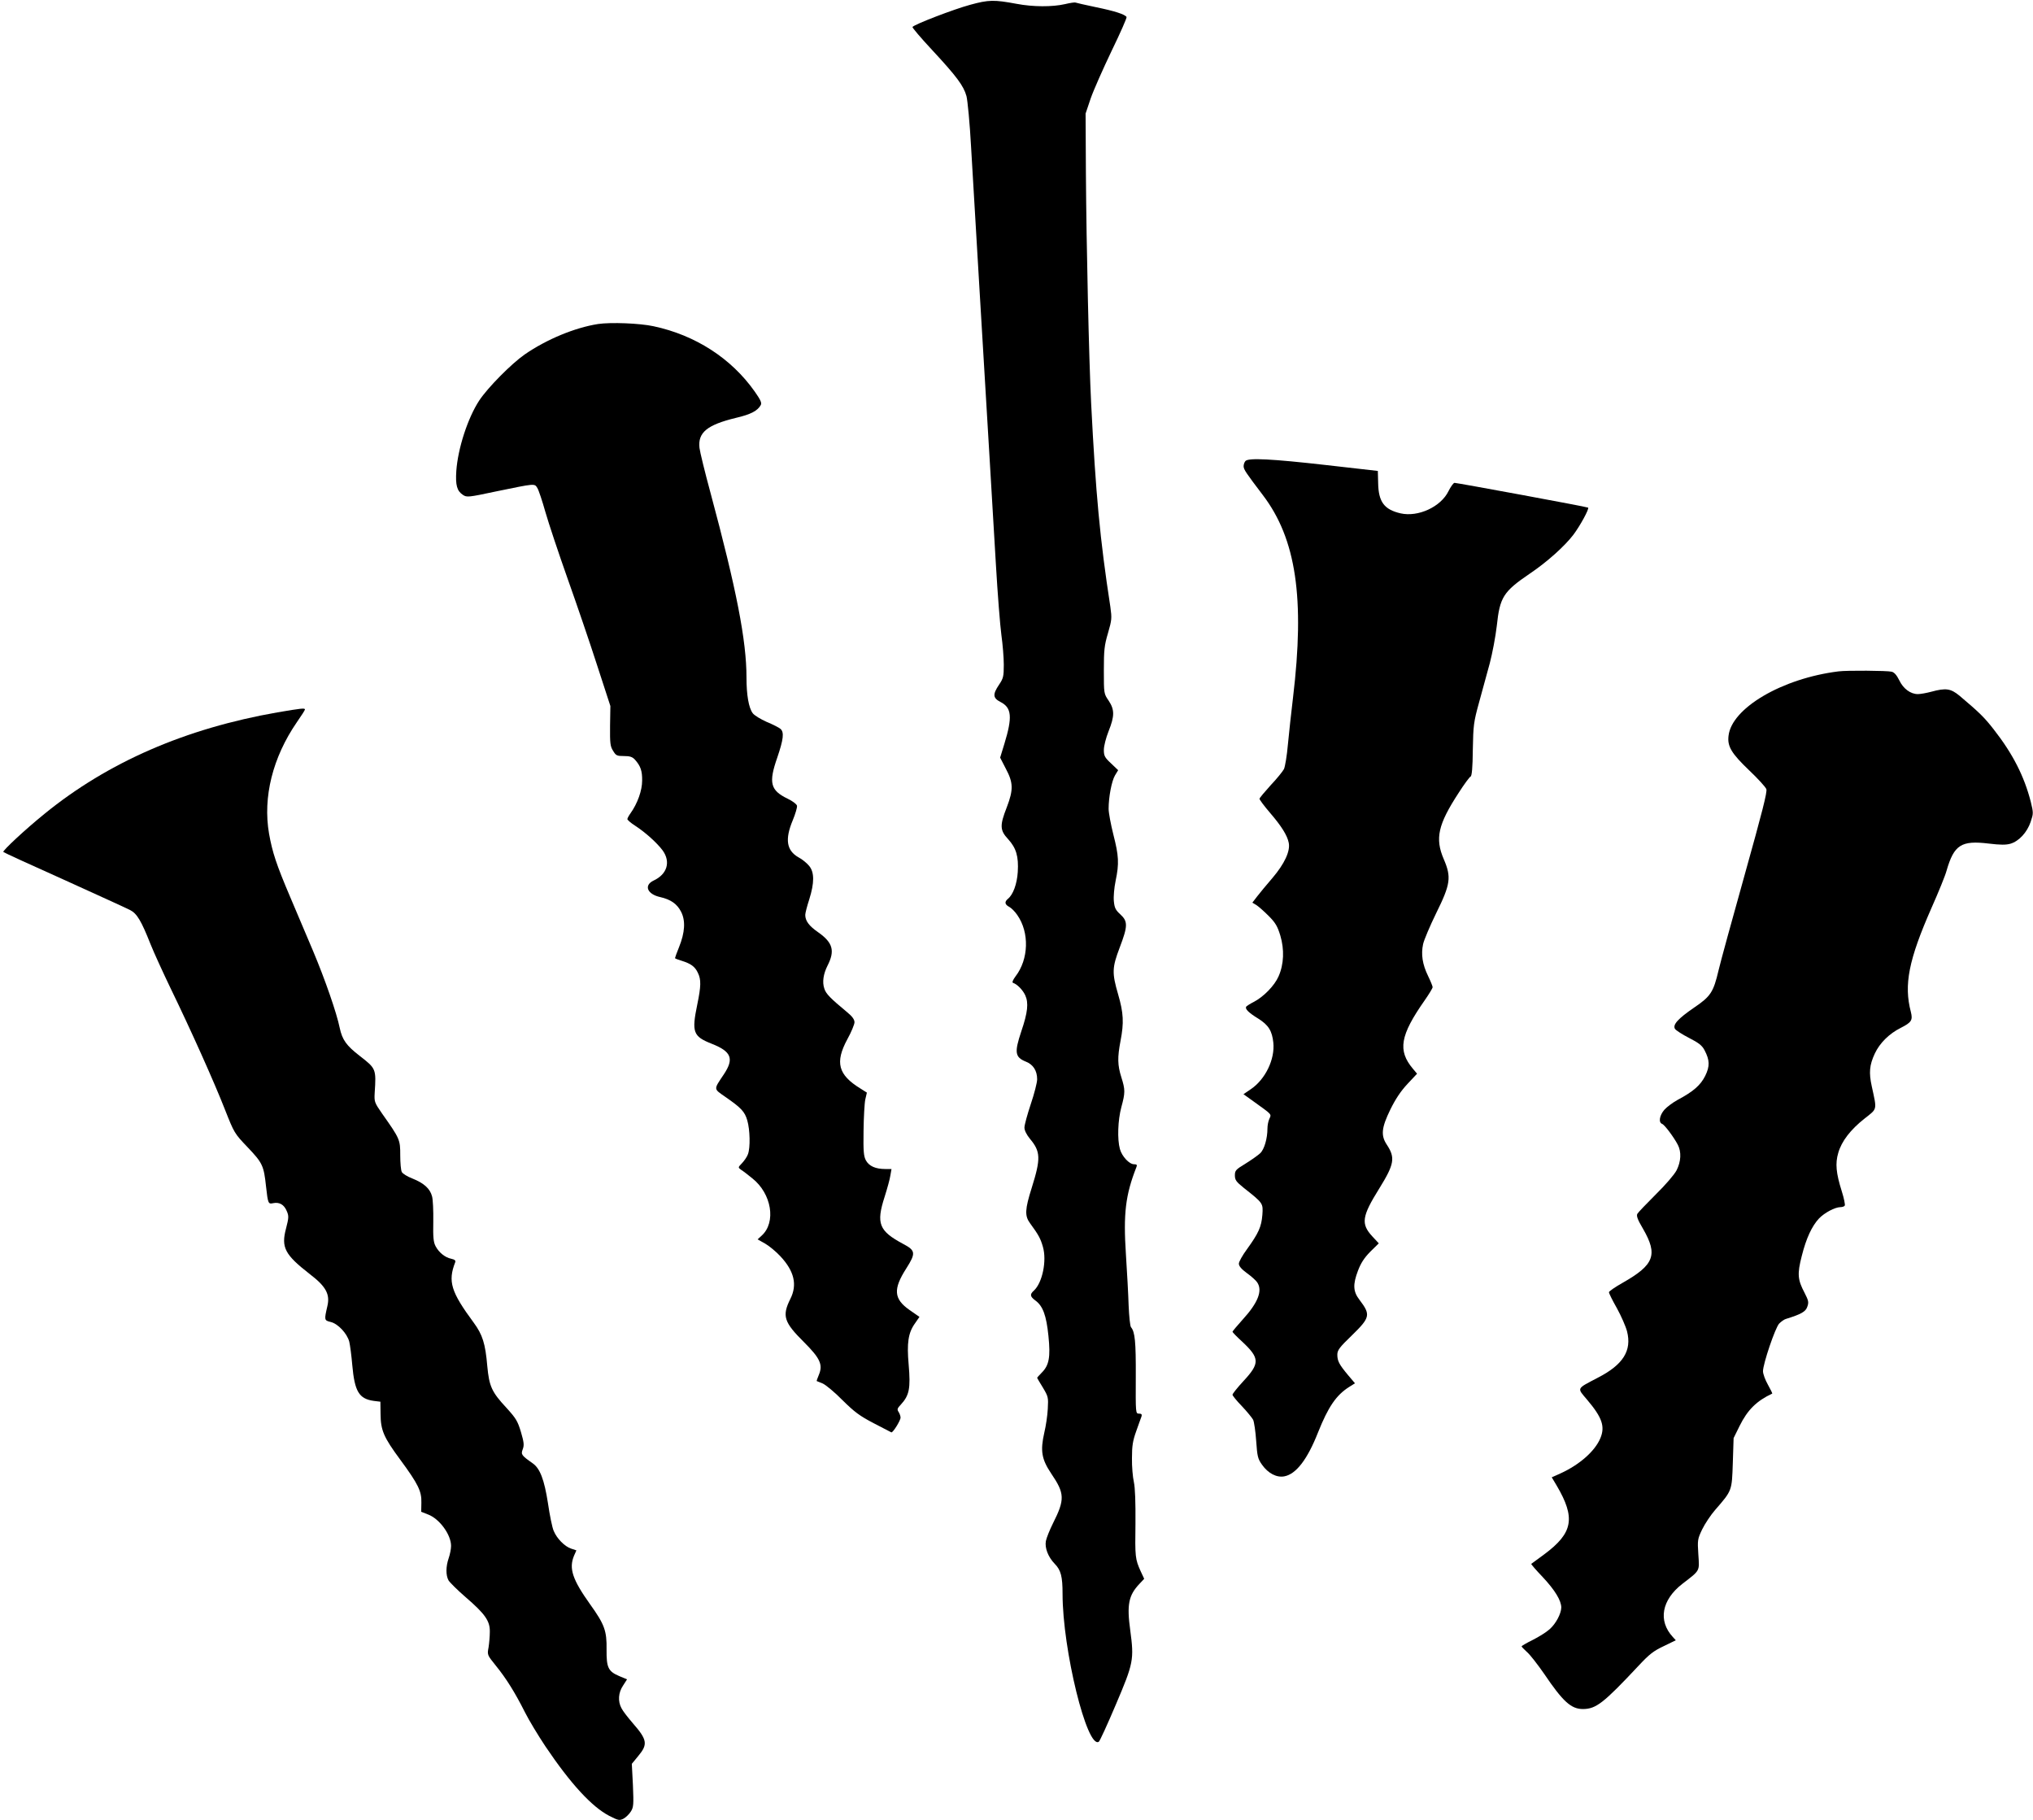
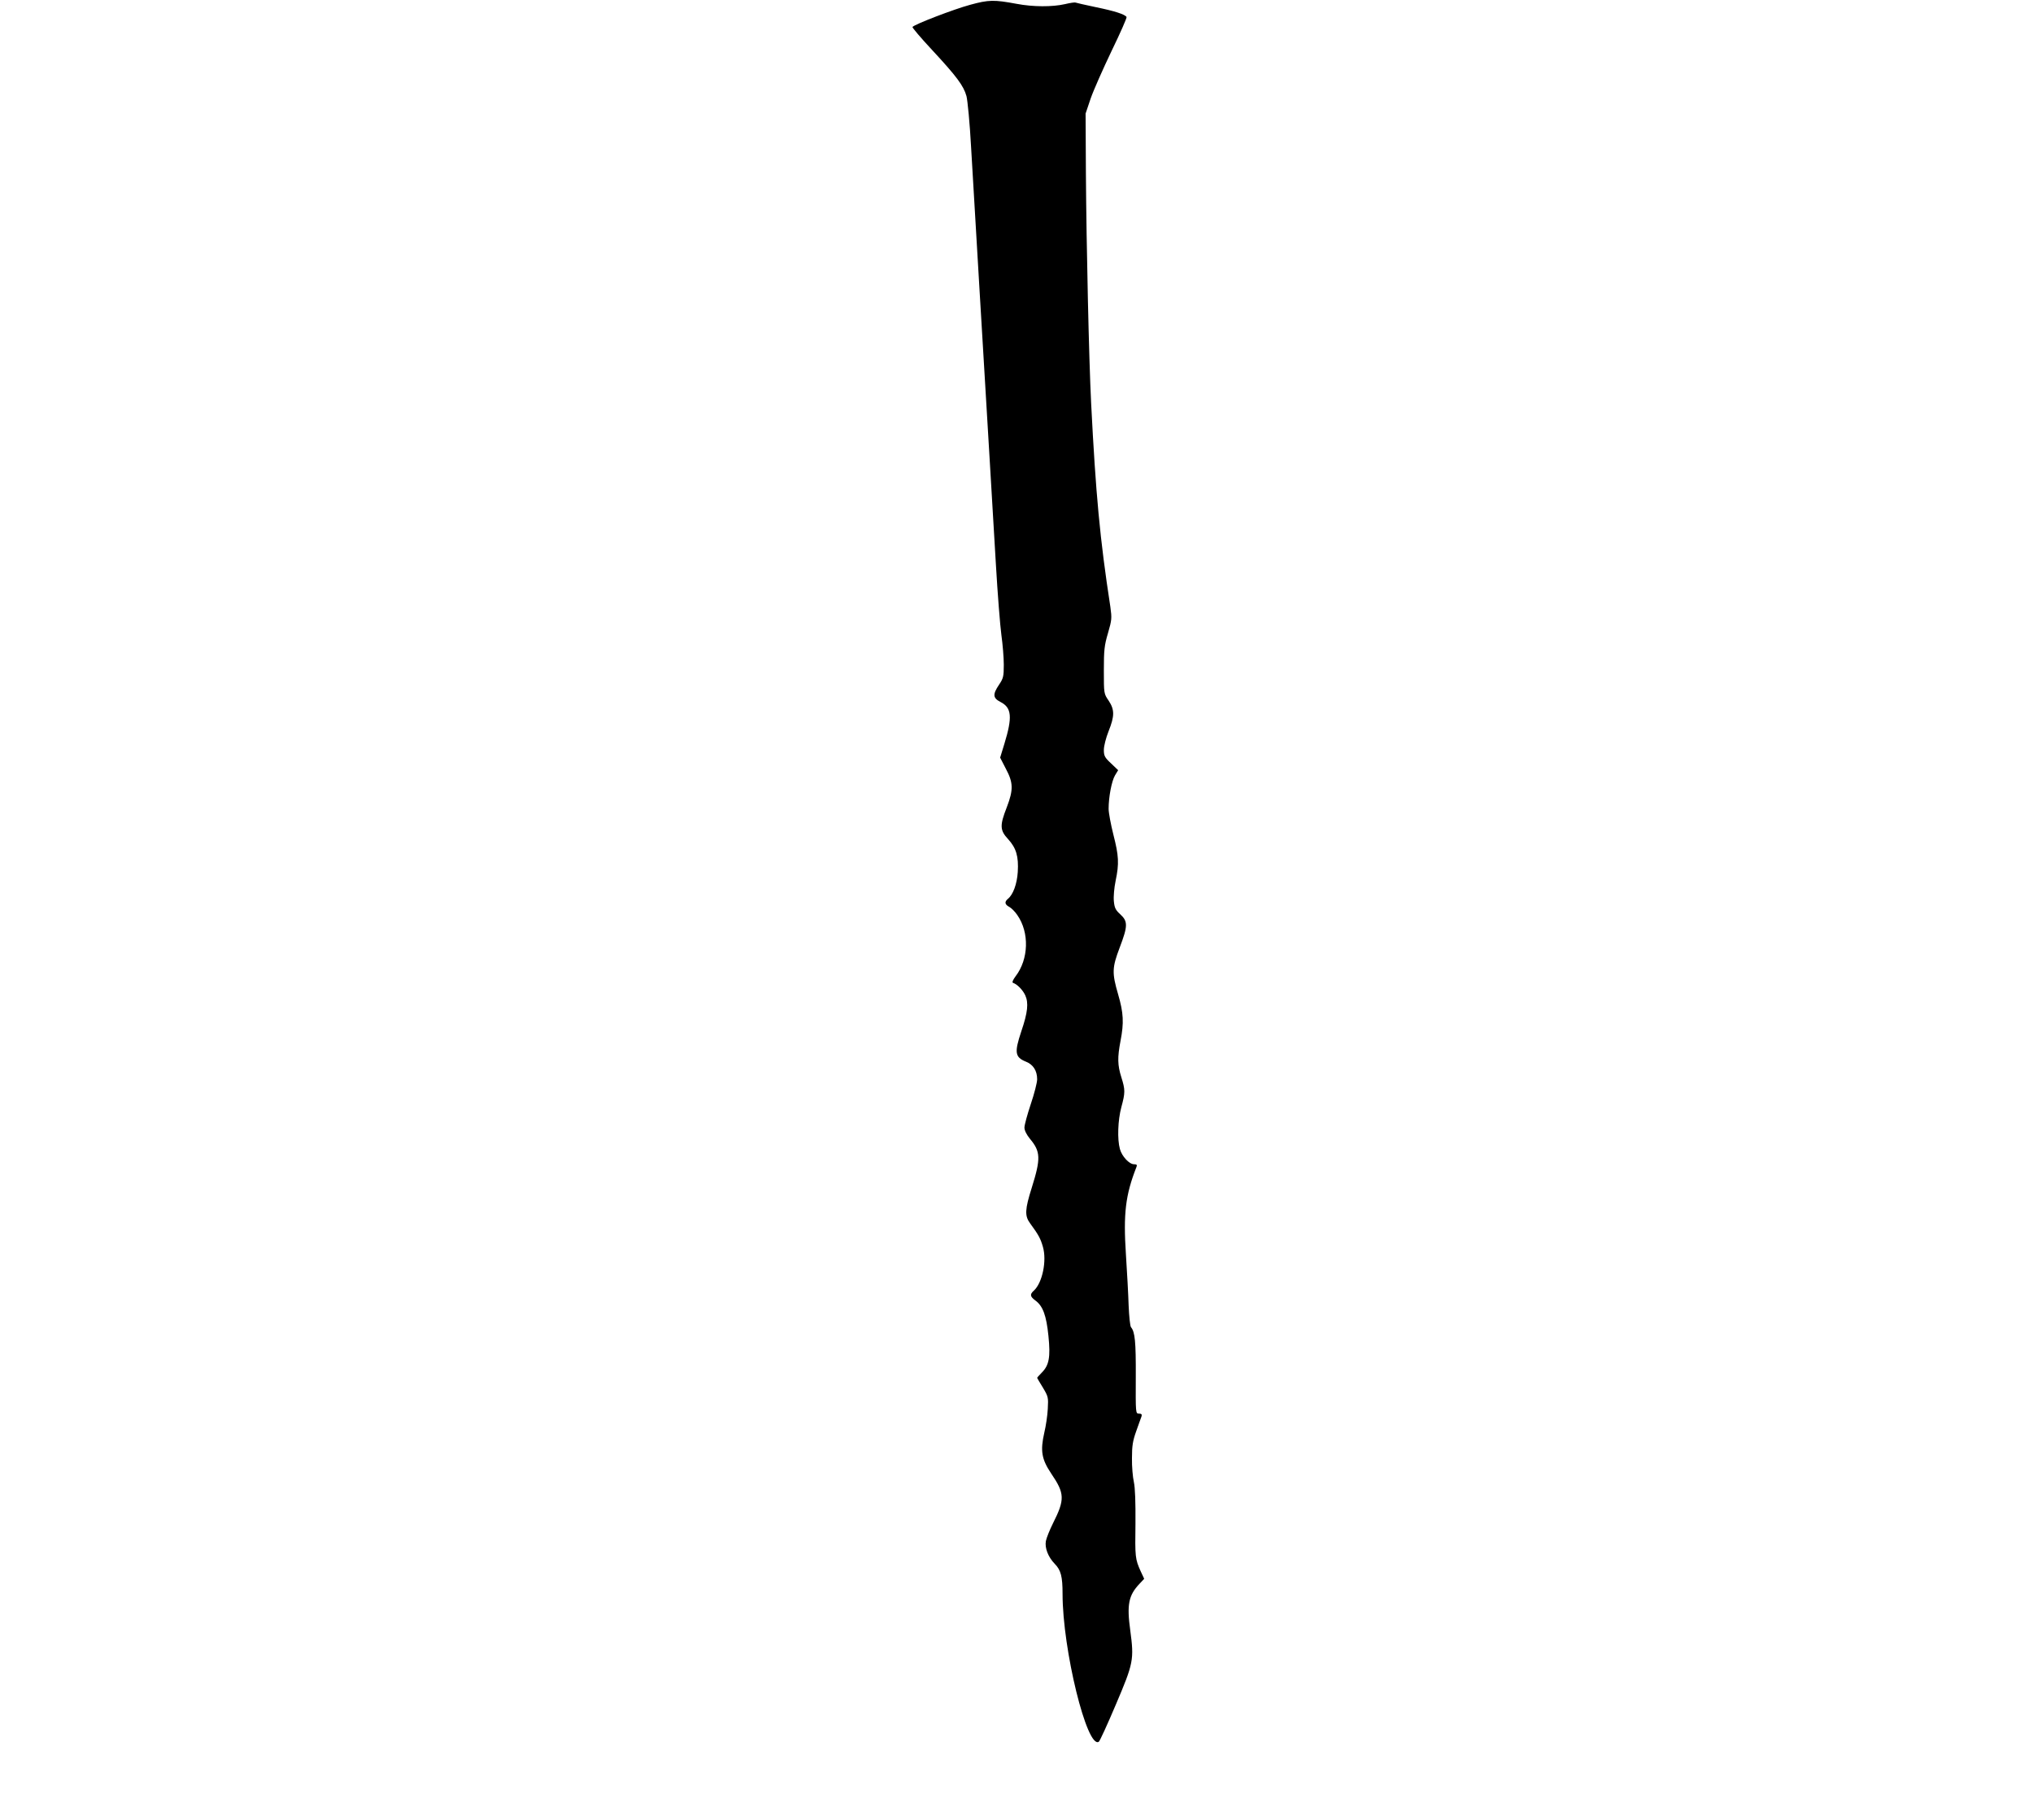
<svg xmlns="http://www.w3.org/2000/svg" version="1.0" width="1280pt" height="1146pt" viewBox="0 0 1280 1146" preserveAspectRatio="xMidYMid meet">
  <g transform="translate(0,1146) scale(0.1,-0.1)" fill="#000000" stroke="none">
    <path d="M6109 11430 c-101 -27 -354 -124 -364 -140 -2 -4 53 -69 123 -144 155 -167 199 -226 217 -291 7 -27 21 -171 29 -320 18 -302 85 -1444 116 -1950 11 -181 29 -485 40 -674 11 -190 27 -392 35 -450 8 -57 15 -141 15 -186 0 -74 -3 -86 -30 -126 -41 -61 -39 -84 10 -109 70 -36 75 -95 24 -262 l-27 -88 36 -70 c47 -88 48 -132 6 -242 -45 -115 -44 -145 8 -201 51 -56 67 -108 61 -207 -5 -76 -29 -142 -62 -169 -23 -19 -20 -36 9 -51 13 -7 36 -30 50 -51 77 -110 72 -278 -11 -386 -17 -23 -23 -38 -16 -41 26 -8 61 -44 77 -78 22 -48 16 -108 -25 -228 -44 -132 -40 -162 29 -190 46 -18 71 -57 71 -111 0 -21 -18 -91 -40 -156 -22 -66 -40 -132 -40 -148 0 -18 13 -44 34 -70 68 -81 70 -124 12 -309 -43 -136 -45 -177 -11 -223 54 -74 66 -96 81 -148 26 -88 -3 -228 -57 -277 -26 -23 -24 -37 10 -62 47 -34 69 -94 82 -222 14 -135 4 -186 -42 -232 -16 -16 -29 -31 -29 -33 0 -1 16 -29 36 -61 34 -57 35 -62 31 -134 -2 -41 -12 -109 -22 -150 -26 -115 -17 -167 44 -258 85 -125 86 -163 11 -312 -21 -42 -41 -92 -45 -112 -8 -43 14 -101 56 -144 39 -40 49 -80 49 -189 0 -351 154 -977 228 -931 6 3 54 108 107 233 112 263 116 283 91 470 -22 160 -10 219 57 290 l31 33 -22 47 c-35 78 -36 90 -33 302 1 132 -2 223 -10 260 -7 31 -13 99 -12 151 0 77 5 109 27 170 15 41 29 83 33 92 4 13 0 18 -16 18 -21 0 -21 2 -20 233 1 220 -5 281 -30 311 -6 7 -12 68 -15 137 -2 68 -10 212 -17 320 -17 259 -3 375 66 551 6 14 2 18 -15 18 -30 0 -76 49 -89 96 -17 61 -13 181 9 263 25 92 25 110 0 189 -24 76 -25 124 -5 229 22 114 19 175 -15 292 -40 137 -38 169 10 296 51 134 52 164 4 208 -31 28 -37 42 -41 83 -3 28 2 85 11 128 23 110 20 158 -14 291 -16 64 -30 137 -30 163 0 74 19 174 40 210 l20 33 -45 43 c-40 37 -45 48 -45 85 0 24 13 75 30 118 38 95 38 135 0 192 -30 44 -30 44 -30 190 0 128 3 157 26 235 24 83 25 93 15 165 -66 428 -92 712 -121 1281 -14 277 -30 999 -33 1445 l-2 380 32 95 c18 52 78 187 132 300 55 113 97 209 94 213 -11 17 -76 38 -194 62 -66 14 -124 27 -128 29 -3 2 -33 -2 -66 -10 -79 -18 -200 -18 -305 2 -140 26 -175 26 -291 -6z" />
-     <path d="M3765 9420 c-146 -23 -323 -96 -462 -192 -83 -58 -232 -208 -286 -290 -72 -110 -134 -301 -144 -443 -6 -90 4 -126 42 -151 24 -16 34 -15 208 22 248 51 242 51 260 22 8 -12 31 -81 51 -152 20 -70 83 -259 140 -420 57 -160 141 -406 186 -546 l83 -255 -2 -125 c-1 -109 1 -129 19 -157 18 -30 24 -33 68 -33 38 0 53 -5 69 -22 36 -40 47 -71 46 -133 0 -62 -29 -143 -73 -205 -11 -15 -20 -32 -20 -37 0 -5 21 -24 48 -41 65 -42 139 -109 174 -156 52 -72 29 -150 -57 -190 -63 -30 -40 -86 42 -104 66 -15 106 -43 131 -92 29 -56 25 -130 -13 -224 -14 -34 -25 -65 -25 -68 0 -3 19 -10 42 -17 58 -18 84 -37 102 -76 21 -43 20 -83 -4 -200 -36 -174 -26 -200 90 -246 125 -49 143 -94 78 -192 -66 -99 -67 -90 9 -143 101 -70 122 -93 138 -148 17 -58 20 -172 4 -213 -5 -15 -22 -40 -37 -56 -26 -27 -26 -27 -6 -42 12 -7 44 -32 71 -54 121 -96 151 -276 59 -360 l-26 -24 48 -27 c26 -15 69 -51 95 -79 88 -94 108 -180 63 -269 -53 -107 -41 -146 86 -272 102 -102 120 -142 94 -205 -9 -21 -15 -39 -14 -40 2 -1 19 -8 37 -15 19 -8 76 -55 125 -105 76 -75 108 -99 196 -145 58 -30 108 -56 112 -58 9 -4 58 74 58 93 0 8 -5 24 -12 35 -11 16 -9 23 14 47 53 58 62 101 49 252 -12 135 -3 199 39 258 l29 42 -62 43 c-100 70 -105 131 -21 262 61 96 59 113 -19 154 -153 82 -172 128 -117 298 16 51 33 111 36 134 l7 40 -40 0 c-60 0 -101 18 -121 54 -14 26 -17 56 -15 186 1 85 6 175 11 198 l10 43 -41 26 c-140 86 -161 164 -82 310 25 45 45 94 45 107 0 17 -14 37 -46 63 -106 88 -134 116 -144 149 -14 41 -6 92 20 144 48 94 34 145 -58 210 -58 40 -82 72 -82 110 0 11 11 54 25 97 33 105 33 172 -1 212 -14 17 -43 41 -66 53 -76 43 -87 113 -37 233 17 41 29 82 27 92 -2 10 -27 29 -58 44 -110 53 -122 100 -66 260 39 115 44 159 20 180 -9 8 -48 28 -87 44 -38 17 -78 41 -88 55 -25 34 -39 114 -39 224 0 233 -63 555 -226 1161 -36 132 -67 260 -70 285 -11 97 48 145 229 189 95 22 137 45 157 81 7 14 -1 32 -39 86 -147 208 -373 354 -636 410 -87 19 -270 26 -350 14z" />
-     <path d="M7842 8558 c-7 -7 -12 -22 -12 -33 0 -21 14 -41 121 -182 210 -276 265 -649 190 -1275 -11 -90 -25 -221 -32 -293 -6 -71 -18 -142 -25 -157 -8 -15 -45 -61 -84 -102 -38 -42 -70 -80 -70 -85 0 -6 29 -45 65 -87 74 -86 110 -144 119 -190 11 -52 -27 -133 -102 -221 -37 -43 -81 -96 -97 -117 l-30 -39 25 -15 c14 -9 48 -39 77 -68 43 -43 56 -65 74 -124 26 -88 23 -180 -11 -257 -25 -58 -95 -130 -158 -162 -22 -11 -43 -25 -46 -29 -8 -14 14 -37 76 -75 65 -41 87 -77 95 -151 11 -105 -50 -231 -141 -293 l-47 -32 67 -48 c114 -82 110 -77 96 -107 -7 -15 -12 -42 -12 -61 0 -63 -20 -132 -46 -156 -14 -13 -55 -42 -92 -65 -61 -37 -67 -43 -67 -74 0 -29 8 -40 55 -78 124 -98 123 -97 118 -171 -6 -75 -24 -115 -97 -216 -28 -38 -51 -79 -51 -91 0 -15 16 -34 50 -59 28 -20 57 -46 65 -58 36 -52 6 -129 -92 -236 -34 -38 -63 -72 -63 -76 0 -3 27 -31 61 -62 111 -104 112 -136 8 -248 -38 -41 -69 -80 -69 -86 0 -6 26 -38 59 -72 32 -34 64 -73 71 -86 6 -13 15 -73 19 -132 7 -99 10 -113 37 -151 38 -54 92 -82 140 -73 74 14 145 105 213 278 64 160 114 233 194 284 l38 24 -44 52 c-55 66 -67 88 -67 128 0 28 13 46 90 120 118 115 121 131 49 226 -40 52 -42 96 -9 183 18 47 38 79 77 119 l54 53 -40 43 c-74 80 -67 126 44 304 94 152 101 192 46 275 -38 58 -33 106 23 221 32 65 65 115 107 160 l61 65 -26 31 c-97 115 -81 210 74 431 27 39 50 76 50 83 0 6 -13 38 -29 71 -35 72 -45 135 -31 200 6 27 43 114 82 194 91 184 97 227 48 341 -56 130 -36 218 93 416 35 55 70 102 76 104 8 3 13 56 14 169 3 155 5 173 40 300 20 74 51 185 67 245 16 61 36 166 44 235 19 180 41 215 207 328 109 73 221 174 275 245 43 57 101 164 93 171 -5 5 -825 156 -841 156 -7 0 -24 -24 -38 -52 -48 -99 -191 -165 -302 -140 -103 24 -139 72 -141 191 l-2 76 -325 37 c-344 39 -488 46 -508 26z" />
-     <path d="M11575 7233 c-354 -44 -673 -231 -692 -406 -8 -66 18 -110 130 -217 55 -52 103 -105 108 -118 7 -17 -26 -145 -135 -535 -79 -282 -154 -555 -166 -607 -32 -136 -49 -163 -154 -234 -102 -70 -136 -108 -120 -134 6 -9 46 -35 89 -57 61 -31 82 -48 97 -77 33 -63 34 -101 4 -162 -29 -58 -74 -98 -174 -151 -29 -16 -67 -44 -83 -62 -31 -36 -38 -80 -14 -89 16 -6 74 -84 99 -132 23 -44 20 -105 -8 -160 -14 -27 -69 -91 -131 -152 -58 -58 -111 -113 -116 -122 -7 -13 1 -36 36 -95 94 -163 71 -226 -128 -339 -48 -27 -87 -54 -87 -60 0 -6 22 -51 50 -100 27 -49 56 -115 64 -146 31 -121 -24 -210 -184 -292 -137 -72 -132 -62 -67 -139 94 -111 114 -168 83 -242 -34 -81 -130 -166 -250 -221 l-56 -25 31 -52 c120 -204 103 -298 -77 -432 -44 -32 -81 -60 -83 -61 -2 -2 30 -39 72 -83 77 -82 117 -148 117 -192 -1 -39 -34 -102 -74 -137 -20 -18 -68 -48 -106 -67 -39 -19 -70 -38 -70 -40 0 -3 15 -19 34 -36 19 -16 67 -78 108 -137 119 -176 170 -222 245 -222 82 1 128 36 350 273 67 72 94 93 158 123 l76 37 -19 21 c-94 102 -70 233 60 334 114 88 108 77 101 185 -6 91 -5 97 24 158 17 35 54 91 83 124 106 122 104 118 110 295 l5 156 38 77 c50 101 107 157 205 203 2 1 -10 26 -27 56 -17 30 -31 68 -31 85 0 46 77 274 102 300 12 12 31 26 42 29 97 30 125 46 135 77 10 28 8 38 -17 87 -44 83 -47 119 -18 232 28 112 64 189 109 237 35 36 99 70 134 71 12 0 25 4 28 10 3 5 -5 46 -19 90 -36 114 -42 175 -22 242 21 73 77 146 166 216 81 64 78 50 45 202 -19 87 -15 134 19 207 31 66 90 125 164 162 67 34 76 48 63 100 -45 171 -14 328 130 655 44 99 87 204 95 235 47 162 92 191 265 170 75 -9 108 -9 137 -1 54 16 105 72 127 137 18 53 18 57 1 127 -41 160 -113 302 -232 454 -60 77 -88 105 -217 214 -55 45 -85 50 -177 25 -30 -8 -68 -15 -85 -15 -46 0 -92 34 -117 87 -16 32 -31 50 -48 54 -26 7 -283 9 -335 2z" />
-     <path d="M1747 6975 c-578 -101 -1067 -313 -1467 -639 -120 -97 -266 -233 -259 -240 2 -3 174 -82 382 -175 207 -94 394 -179 415 -190 44 -22 71 -67 130 -216 22 -55 79 -179 125 -275 127 -261 277 -596 343 -765 59 -149 59 -150 145 -240 92 -97 100 -114 114 -245 12 -108 14 -112 45 -105 39 8 69 -9 86 -51 13 -30 12 -42 -5 -108 -32 -120 -8 -165 150 -288 102 -78 128 -127 110 -202 -20 -87 -20 -89 21 -99 46 -11 103 -72 117 -124 5 -21 14 -88 19 -148 15 -166 42 -212 136 -225 l41 -5 1 -77 c1 -103 19 -146 124 -288 114 -155 135 -199 133 -271 l-1 -57 43 -17 c72 -27 145 -127 145 -198 0 -19 -7 -54 -15 -77 -18 -52 -19 -107 -1 -140 8 -13 56 -61 107 -105 123 -106 154 -150 153 -218 0 -29 -4 -73 -8 -99 -9 -47 -8 -48 46 -115 65 -80 120 -168 183 -293 25 -50 83 -146 129 -215 159 -236 292 -380 401 -437 59 -30 65 -31 91 -18 15 8 36 29 46 45 17 27 18 43 13 165 l-7 135 41 50 c61 73 56 102 -34 205 -31 36 -64 78 -72 95 -24 44 -20 99 10 143 l25 39 -48 20 c-71 30 -82 54 -81 167 2 119 -13 159 -104 286 -111 156 -134 225 -101 305 l15 34 -33 11 c-40 13 -90 63 -110 112 -9 20 -25 98 -36 174 -23 148 -50 219 -96 251 -71 50 -75 56 -63 88 10 26 8 44 -11 109 -21 70 -32 87 -91 152 -93 100 -109 135 -121 263 -12 142 -30 198 -85 273 -144 195 -164 260 -117 381 4 11 -3 17 -25 22 -39 8 -77 39 -98 78 -14 26 -17 56 -15 156 1 68 -2 140 -8 160 -13 48 -51 82 -123 111 -32 12 -62 31 -67 41 -6 10 -10 58 -10 106 0 98 -2 103 -115 263 -47 68 -49 73 -46 128 10 153 9 154 -94 234 -84 65 -110 101 -126 176 -19 94 -93 307 -168 485 -39 92 -103 242 -142 335 -90 211 -114 286 -135 403 -40 230 23 481 175 702 28 40 51 76 51 80 0 10 -21 8 -173 -18z" />
  </g>
</svg>